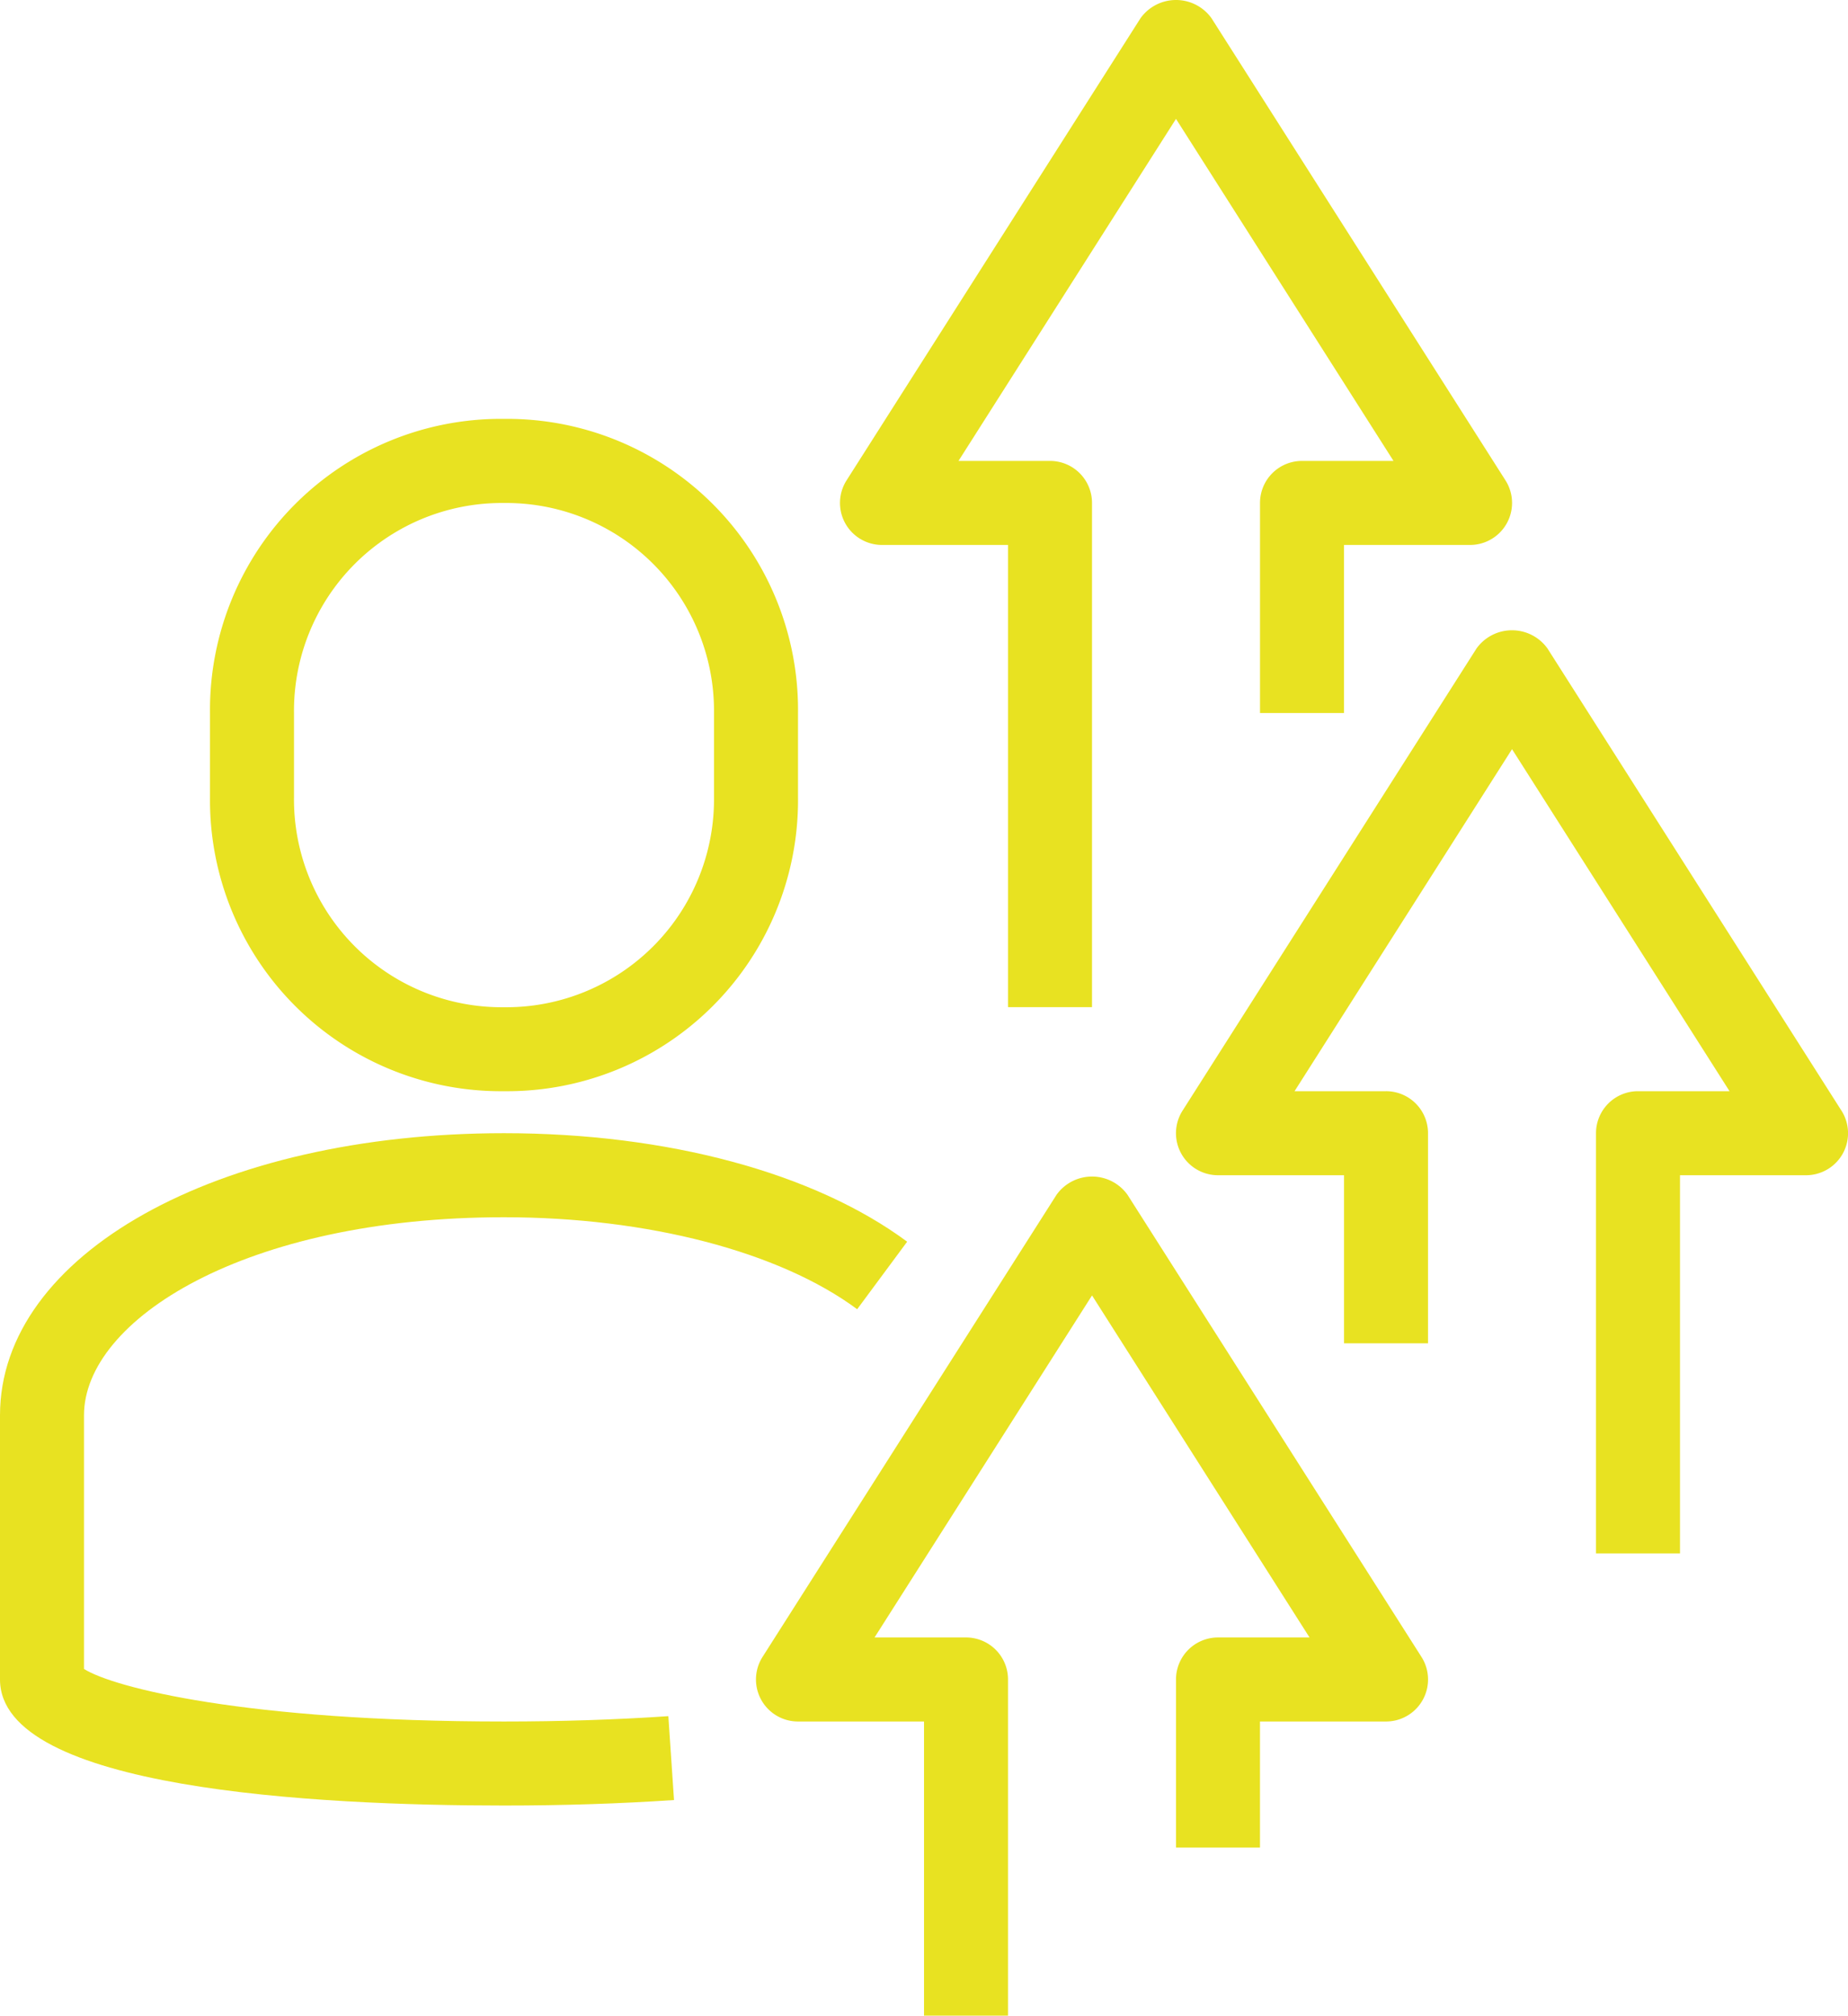
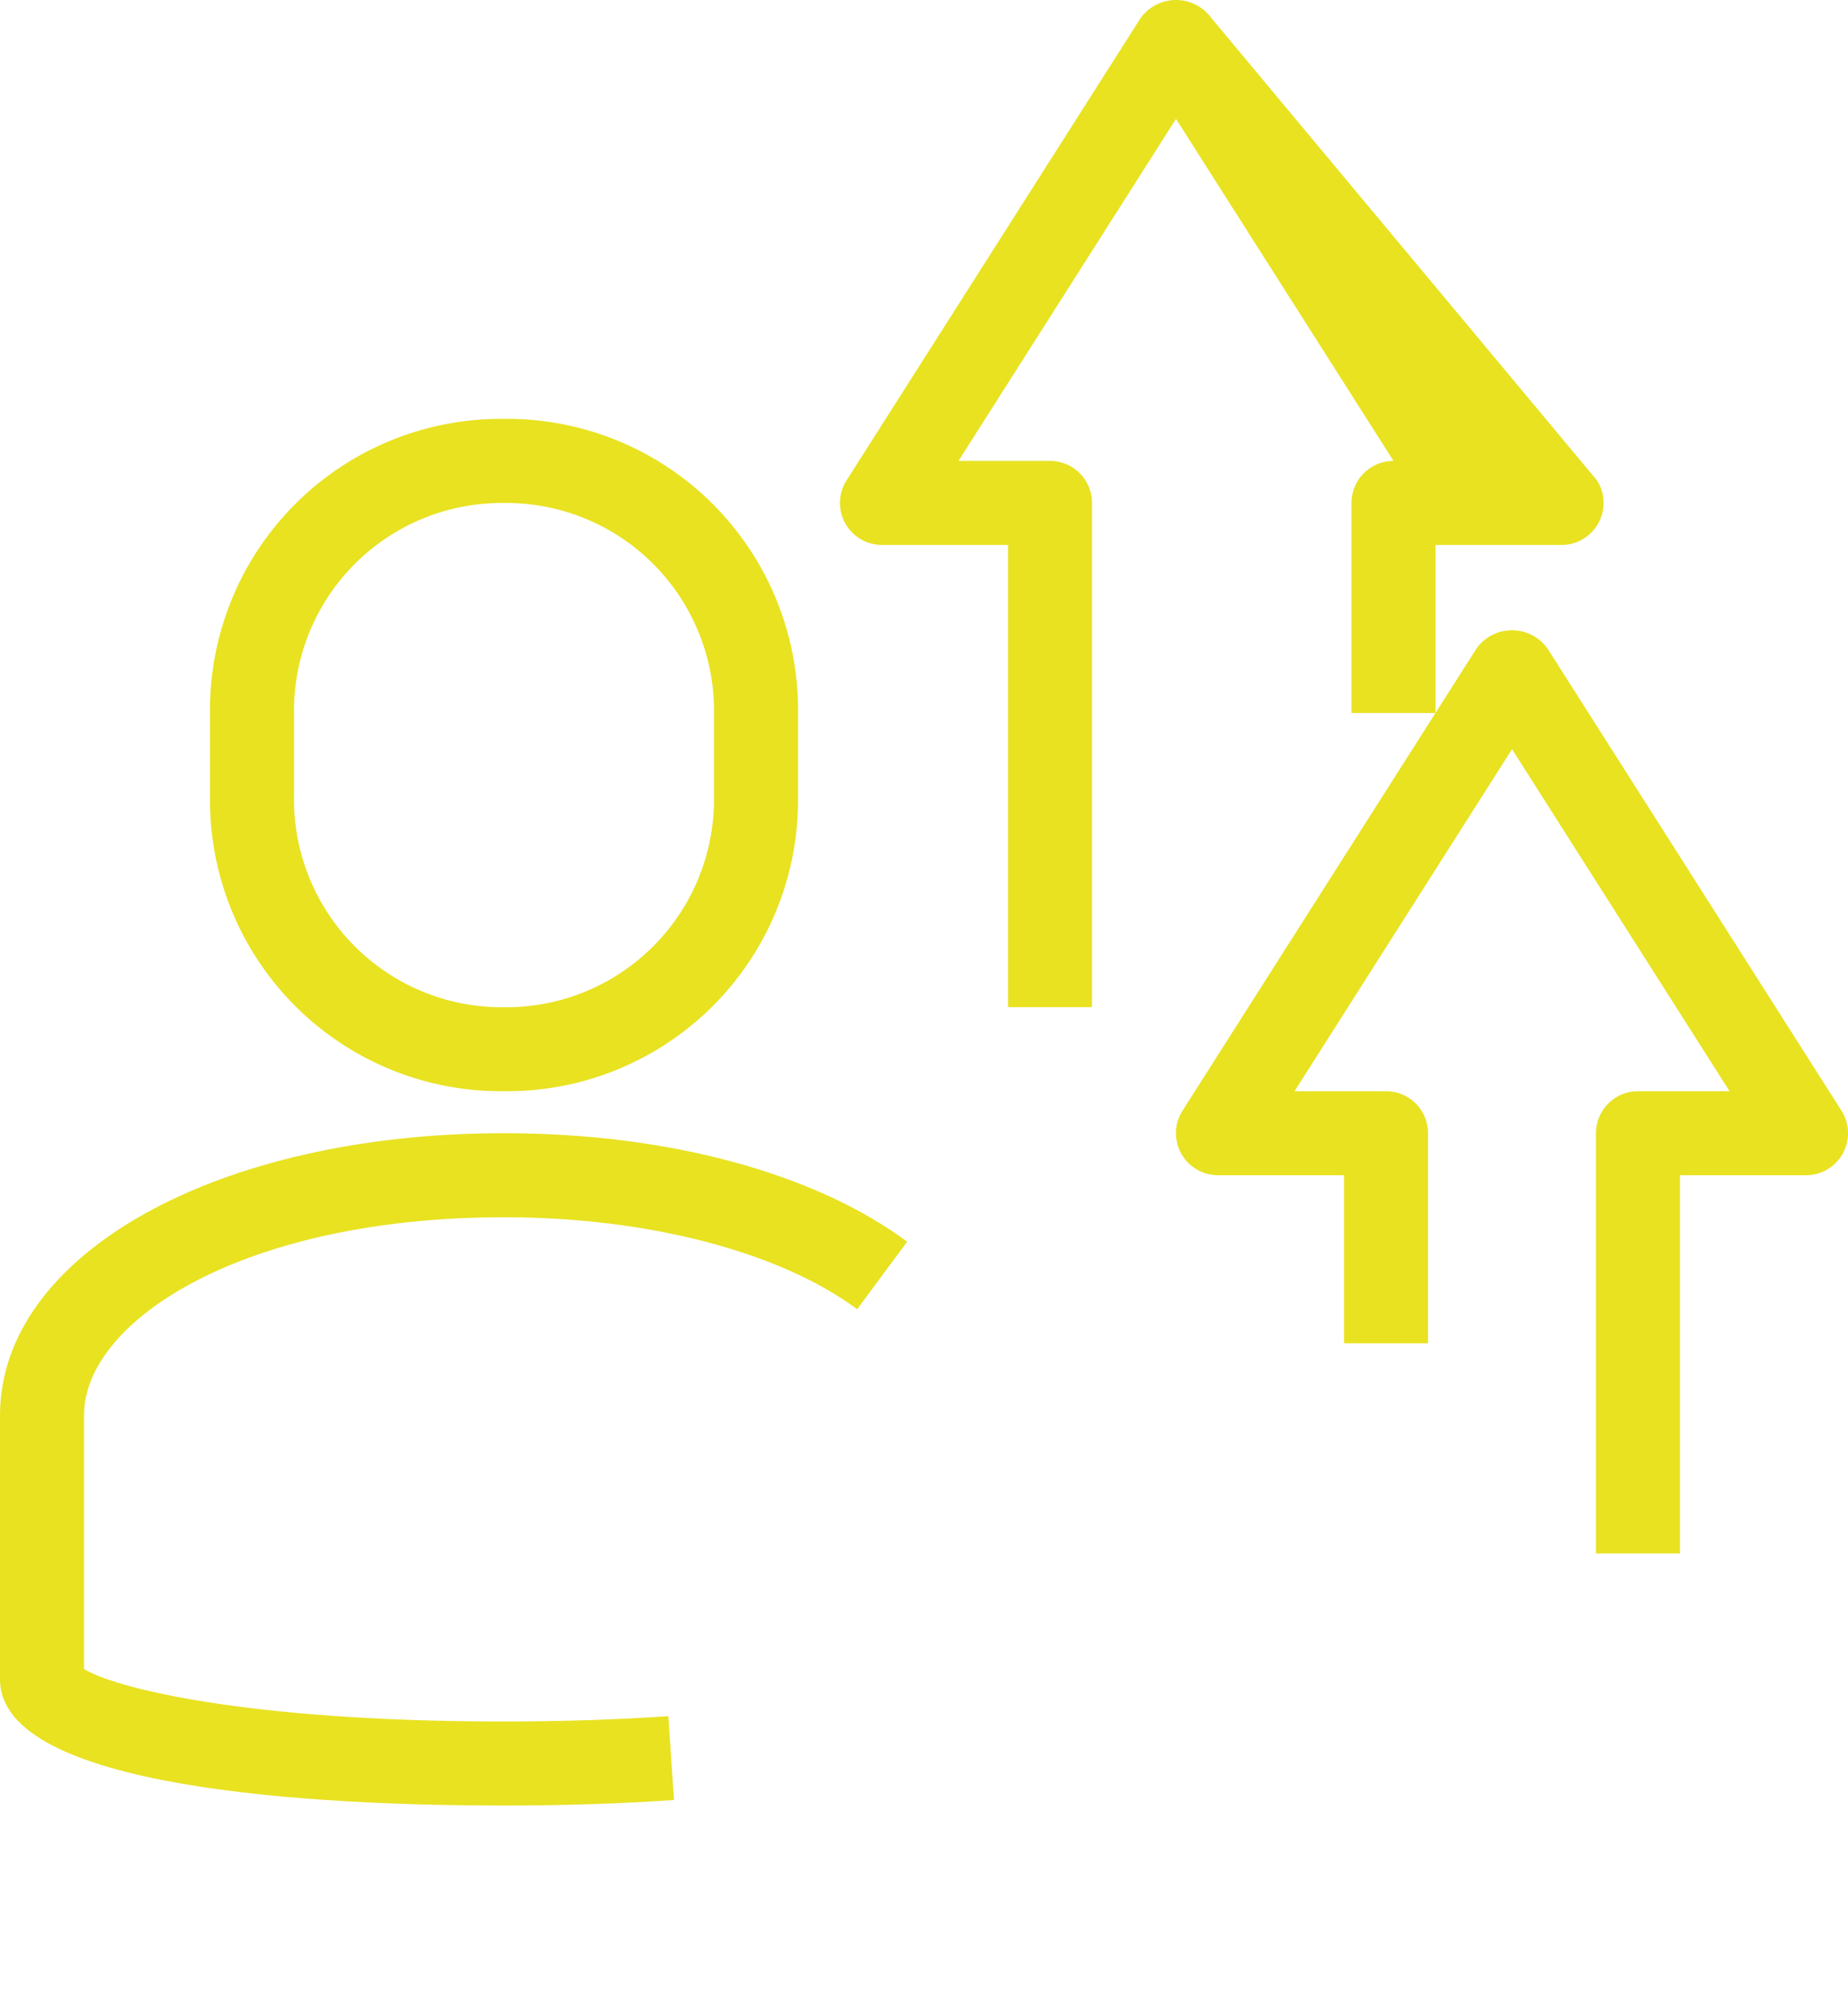
<svg xmlns="http://www.w3.org/2000/svg" width="80" height="87.216" viewBox="0 0 80 87.216">
  <defs>
    <clipPath id="clip-path">
      <rect id="Retângulo_47" data-name="Retângulo 47" width="80" height="87.216" fill="#e8e221" />
    </clipPath>
  </defs>
  <g id="Grupo_98" data-name="Grupo 98" transform="translate(14 13)">
    <g id="Grupo_97" data-name="Grupo 97" transform="translate(-14 -13)" clip-path="url(#clip-path)">
-       <path id="Caminho_187" data-name="Caminho 187" d="M21.818,23.58h5.455v20h3.636V21.762a1.817,1.817,0,0,0-1.818-1.818H25.129l9.416-14.8,9.416,14.8H40a1.817,1.817,0,0,0-1.818,1.818v9.091h3.636V23.58h5.455a1.818,1.818,0,0,0,1.535-2.795L36.08.785a1.892,1.892,0,0,0-3.069,0l-12.727,20a1.818,1.818,0,0,0,1.535,2.795" transform="translate(16.364 0)" fill="#e8e221" />
+       <path id="Caminho_187" data-name="Caminho 187" d="M21.818,23.58h5.455v20h3.636V21.762a1.817,1.817,0,0,0-1.818-1.818H25.129l9.416-14.8,9.416,14.8a1.817,1.817,0,0,0-1.818,1.818v9.091h3.636V23.58h5.455a1.818,1.818,0,0,0,1.535-2.795L36.08.785a1.892,1.892,0,0,0-3.069,0l-12.727,20a1.818,1.818,0,0,0,1.535,2.795" transform="translate(16.364 0)" fill="#e8e221" />
      <path id="Caminho_188" data-name="Caminho 188" d="M56.807,35.785l-12.727-20a1.892,1.892,0,0,0-3.069,0l-12.727,20a1.818,1.818,0,0,0,1.535,2.795h5.455v7.273h3.636V36.762a1.817,1.817,0,0,0-1.818-1.818h-3.96l9.415-14.8,9.416,14.8H48a1.818,1.818,0,0,0-1.818,1.818V54.944h3.636V38.58h5.455a1.818,1.818,0,0,0,1.535-2.795" transform="translate(22.909 12.272)" fill="#e8e221" />
-       <path id="Caminho_189" data-name="Caminho 189" d="M34.08,28.785a1.89,1.89,0,0,0-3.067,0l-12.729,20a1.818,1.818,0,0,0,1.535,2.795h5.455V64.307h3.636V49.762a1.817,1.817,0,0,0-1.818-1.818h-3.96l9.415-14.8,9.416,14.8H38a1.818,1.818,0,0,0-1.818,1.818v7.273h3.636V51.58h5.455a1.818,1.818,0,0,0,1.535-2.795Z" transform="translate(14.727 22.909)" fill="#e8e221" />
      <path id="Caminho_190" data-name="Caminho 190" d="M17.727,39.06A12.592,12.592,0,0,0,30.455,26.333V22.7A12.592,12.592,0,0,0,17.727,9.969,12.592,12.592,0,0,0,5,22.7v3.636A12.592,12.592,0,0,0,17.727,39.06M8.636,22.7a8.994,8.994,0,0,1,9.091-9.091A8.994,8.994,0,0,1,26.818,22.7v3.636a8.994,8.994,0,0,1-9.091,9.091,8.994,8.994,0,0,1-9.091-9.091Z" transform="translate(4.091 8.156)" fill="#e8e221" />
      <path id="Caminho_191" data-name="Caminho 191" d="M21.818,52.424c-11.2,0-16.895-1.465-18.182-2.273V39.176c0-4.122,6.951-8.571,18.182-8.571,6.207,0,11.924,1.487,15.289,3.98l2.164-2.922c-4.029-2.984-10.391-4.695-17.453-4.695C9.38,26.969,0,32.218,0,39.176V50.605c0,4.745,13.671,5.455,21.818,5.455,2.555,0,5.031-.08,7.36-.238l-.245-3.629c-2.249.153-4.644.231-7.115.231" transform="translate(0 22.065)" fill="#e8e221" />
    </g>
  </g>
</svg>